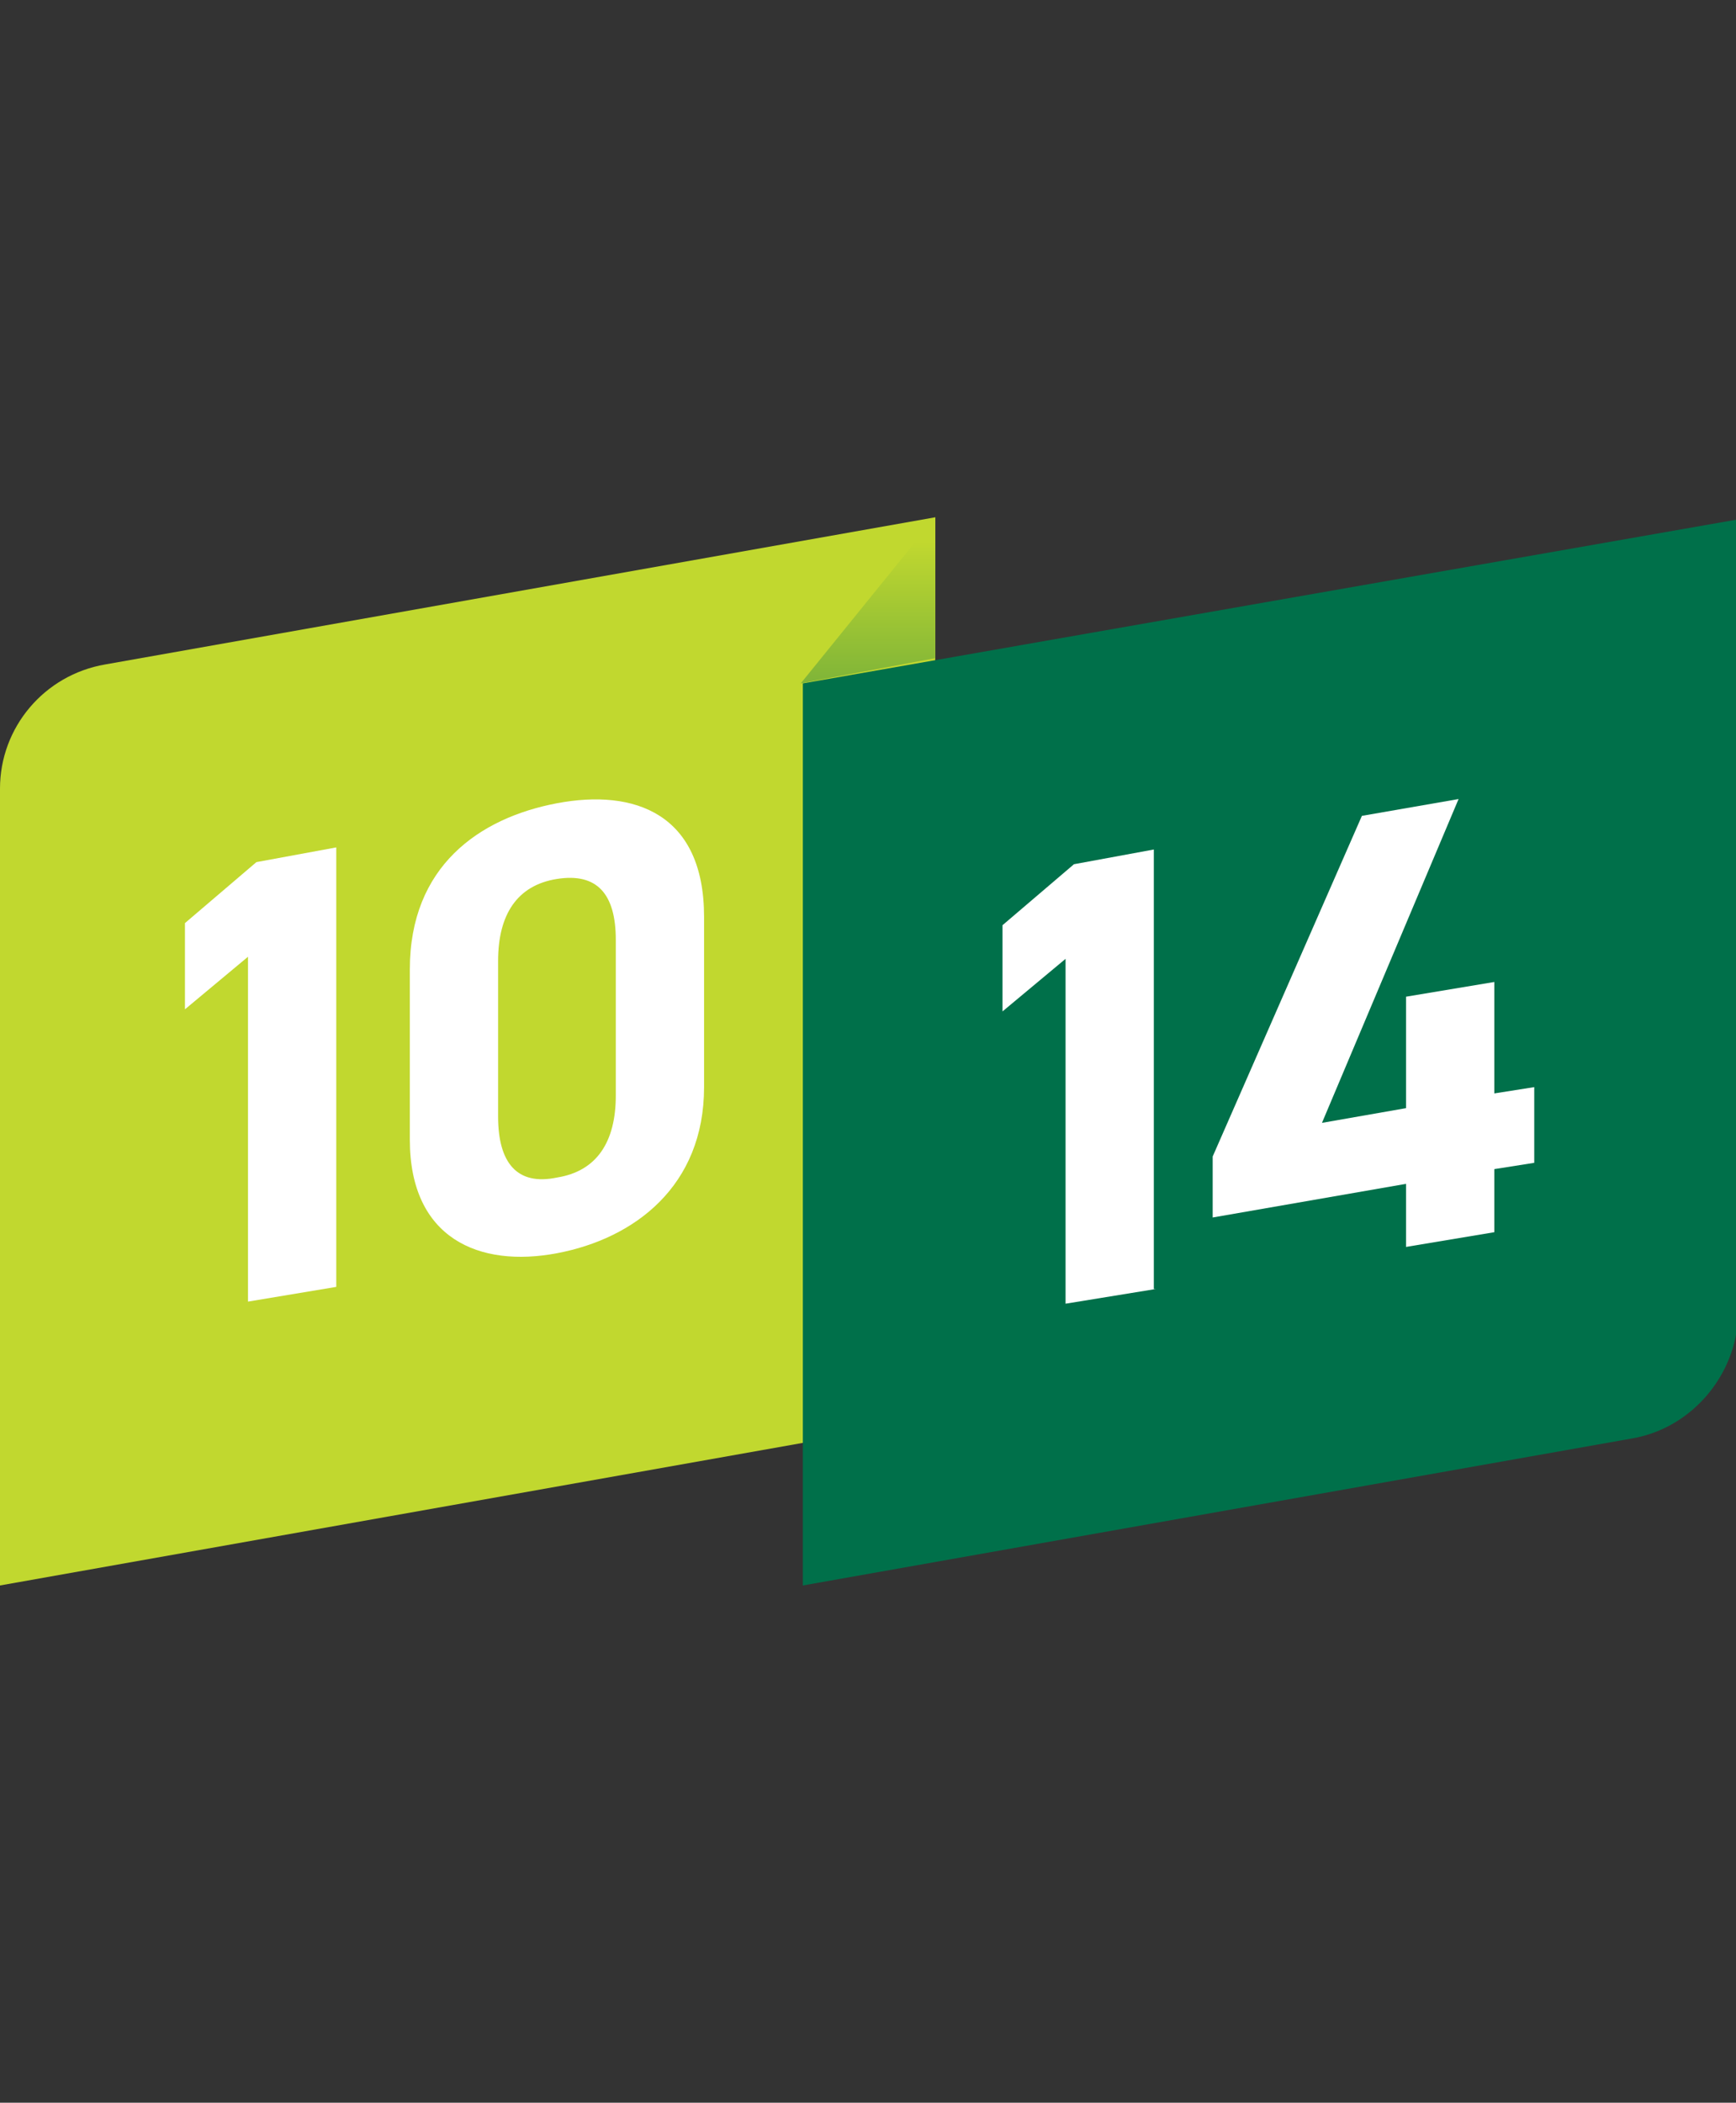
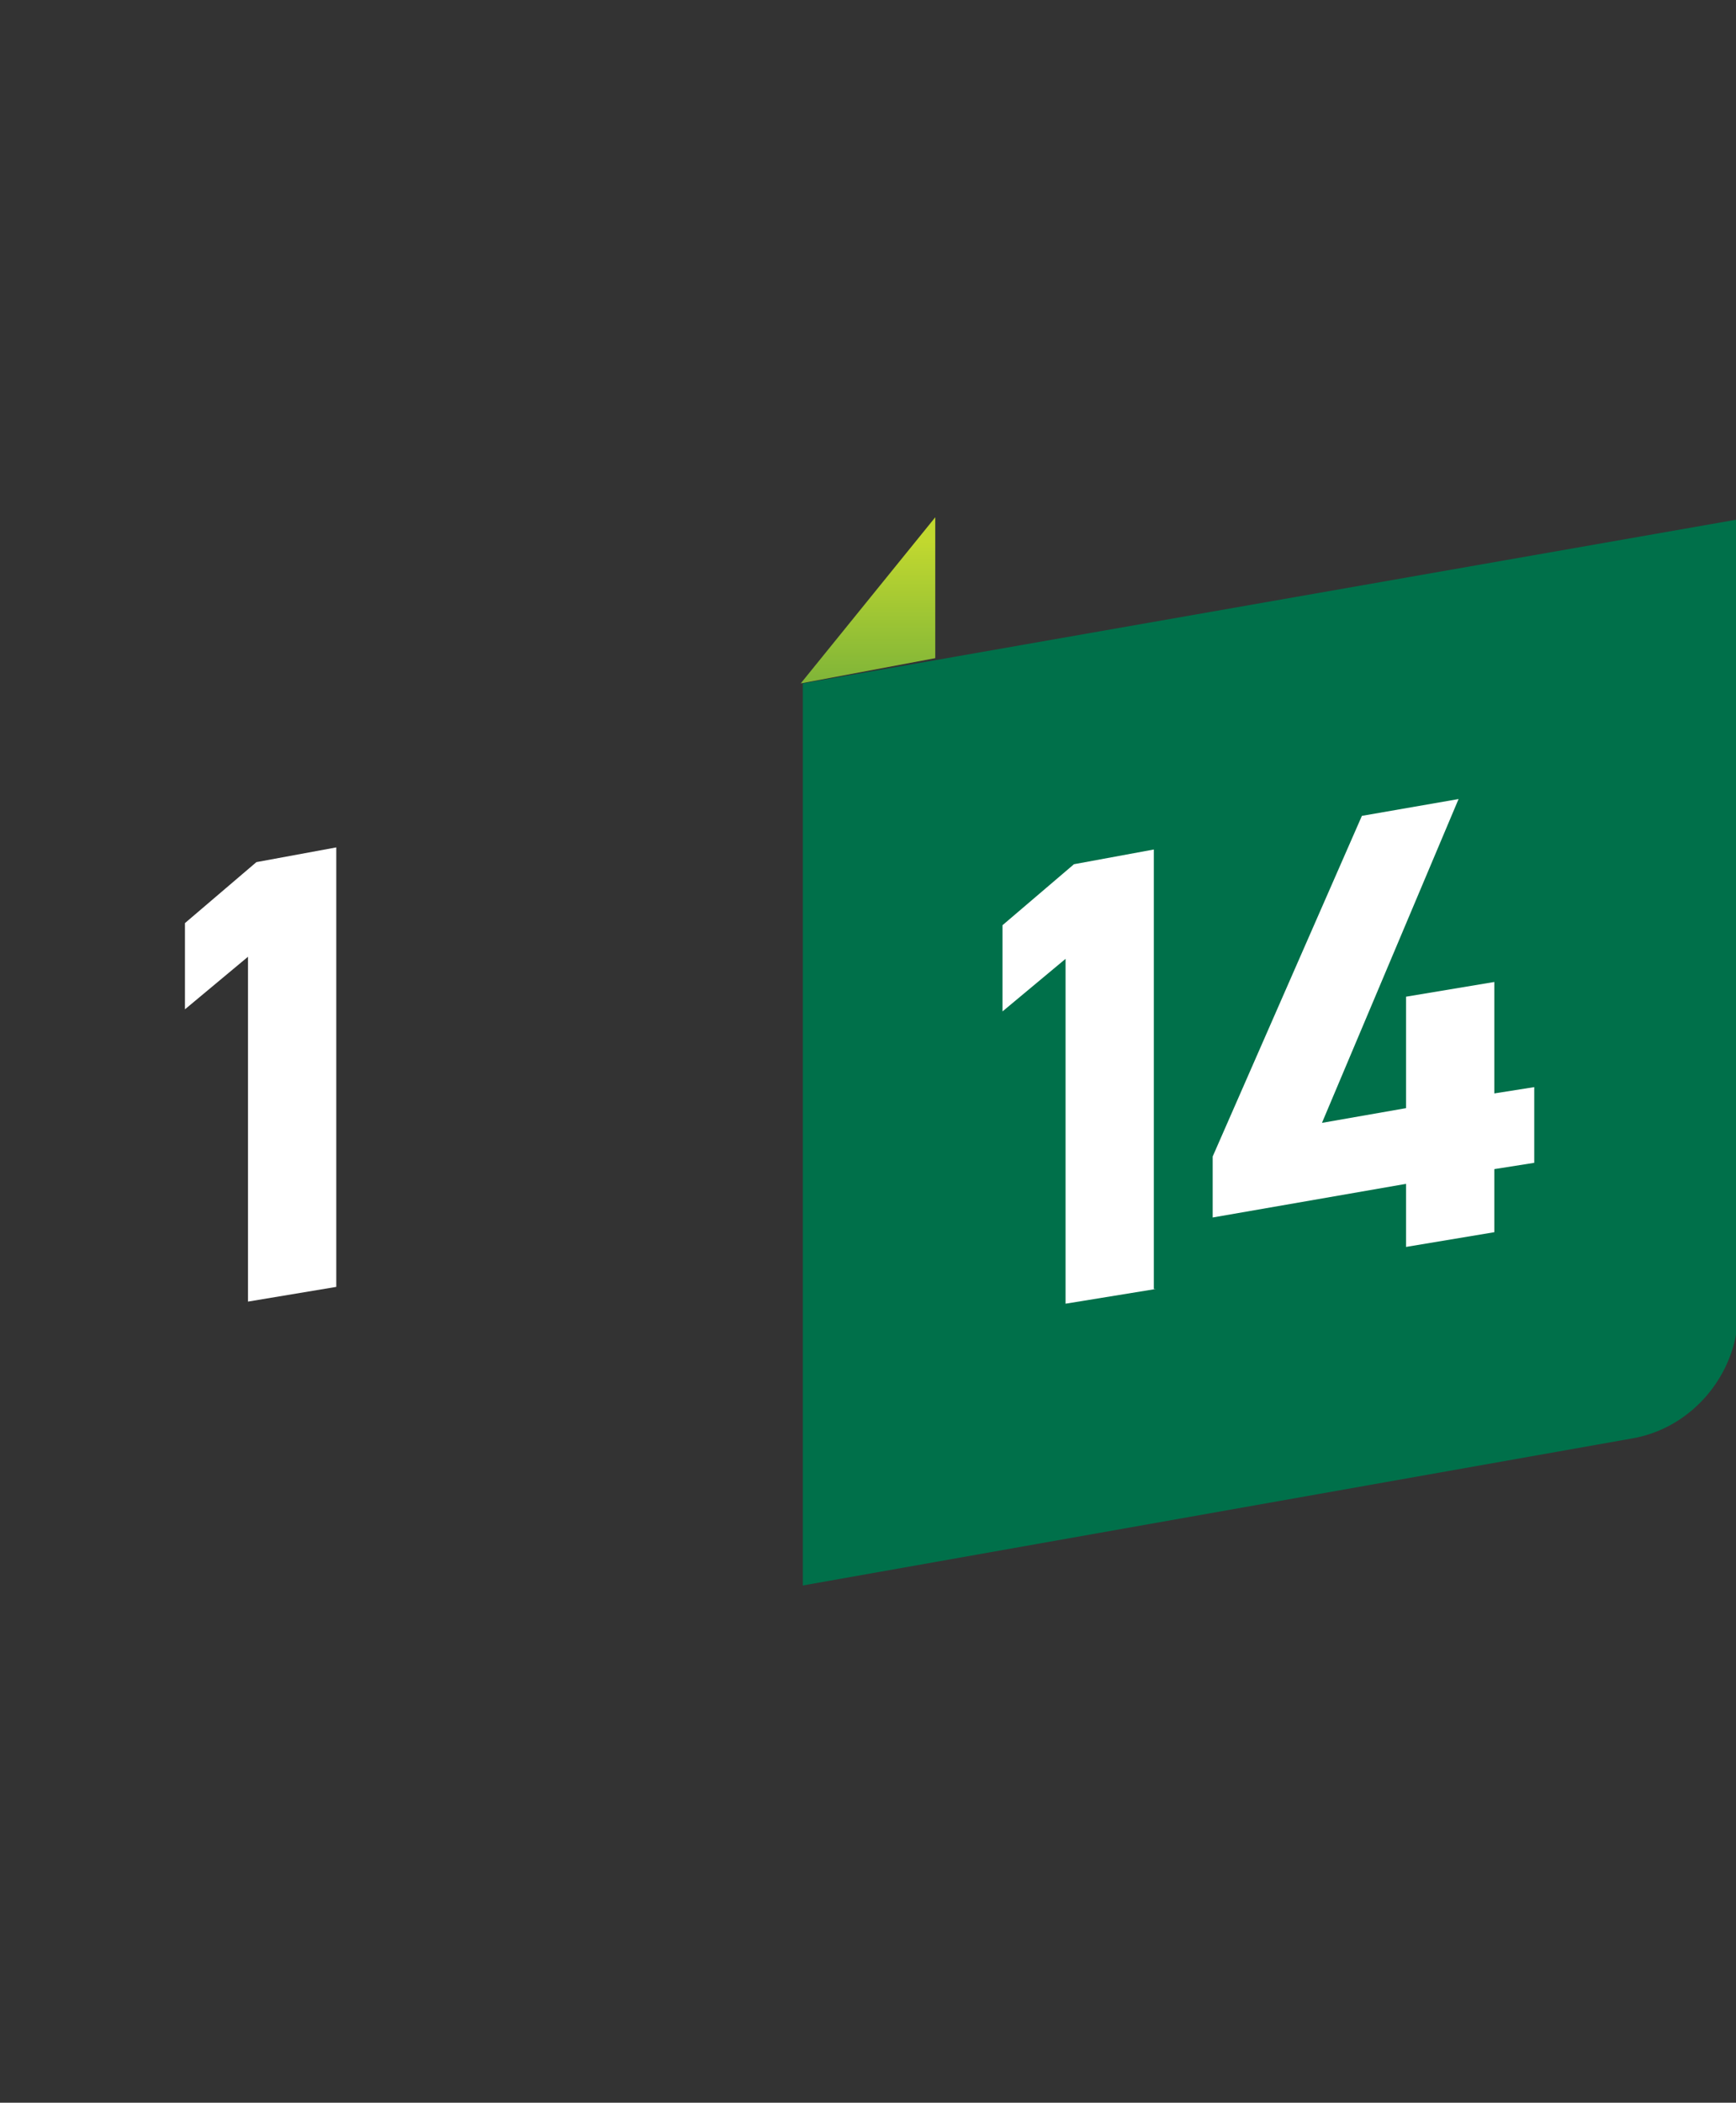
<svg xmlns="http://www.w3.org/2000/svg" version="1.1" id="Layer_1" x="0px" y="0px" viewBox="0 0 82.6 100" style="enable-background:new 0 0 82.6 100;" xml:space="preserve">
  <rect x="0" y="0" width="82.6" height="100" fill="#333333" stroke="none" />
  <style type="text/css">
	.st0{fill:#C1D82F;}
	.st1{fill:url(#SVGID_1_);}
	.st2{fill:#00704A;}
	.st3{fill:#FFFFFF;}
</style>
  <g>
-     <path class="st0" d="M44.5,67.5L0,75.4V37.5c0-2.9,2.1-5.4,5-5.9l39.5-7V67.5z" />
    <linearGradient id="SVGID_1_" gradientUnits="userSpaceOnUse" x1="171.405" y1="33.818" x2="171.405" y2="14.003" gradientTransform="matrix(-1 0 0 -1 212.722 59.558)">
      <stop offset="0" style="stop-color:#C1D82F" />
      <stop offset="1" style="stop-color:#00704A" />
    </linearGradient>
    <polygon class="st1" points="38.1,32.5 44.5,24.6 44.5,31.3  " />
-     <path class="st2" d="M77.7,68.4l-39.5,7V32.5l44.5-7.8v37.9C82.6,65.4,80.5,67.9,77.7,68.4z" />
+     <path class="st2" d="M77.7,68.4l-39.5,7V32.5l44.5-7.8v37.9C82.6,65.4,80.5,67.9,77.7,68.4" />
    <g>
      <path class="st3" d="M16,61.2l-4.2,0.7V45.5l-3,2.5v-4.1l3.4-2.9l3.8-0.7V61.2z" />
-       <path class="st3" d="M33.5,51.7c0,4.7-3.3,7.2-7,7.9s-7-0.7-7-5.4v-8.1c0-4.9,3.3-7.2,7-7.9s7,0.5,7,5.4V51.7z M26.5,41.8    c-1.9,0.3-2.8,1.7-2.8,3.9v7.4c0,2.2,0.9,3.3,2.8,2.9c1.9-0.3,2.8-1.7,2.8-3.9v-7.4C29.3,42.5,28.4,41.5,26.5,41.8z" />
    </g>
    <g>
      <path class="st3" d="M55,61.3L50.7,62V45.6l-3,2.5v-4.1l3.4-2.9l3.8-0.7V61.3z" />
      <path class="st3" d="M69.4,38l-6.5,15.4l4-0.7v-5.3l4.2-0.7v5.3l1.9-0.3v3.6l-1.9,0.3v3l-4.2,0.7v-3l-9.2,1.6v-2.9l7.1-16.2    L69.4,38z" />
    </g>
  </g>
</svg>